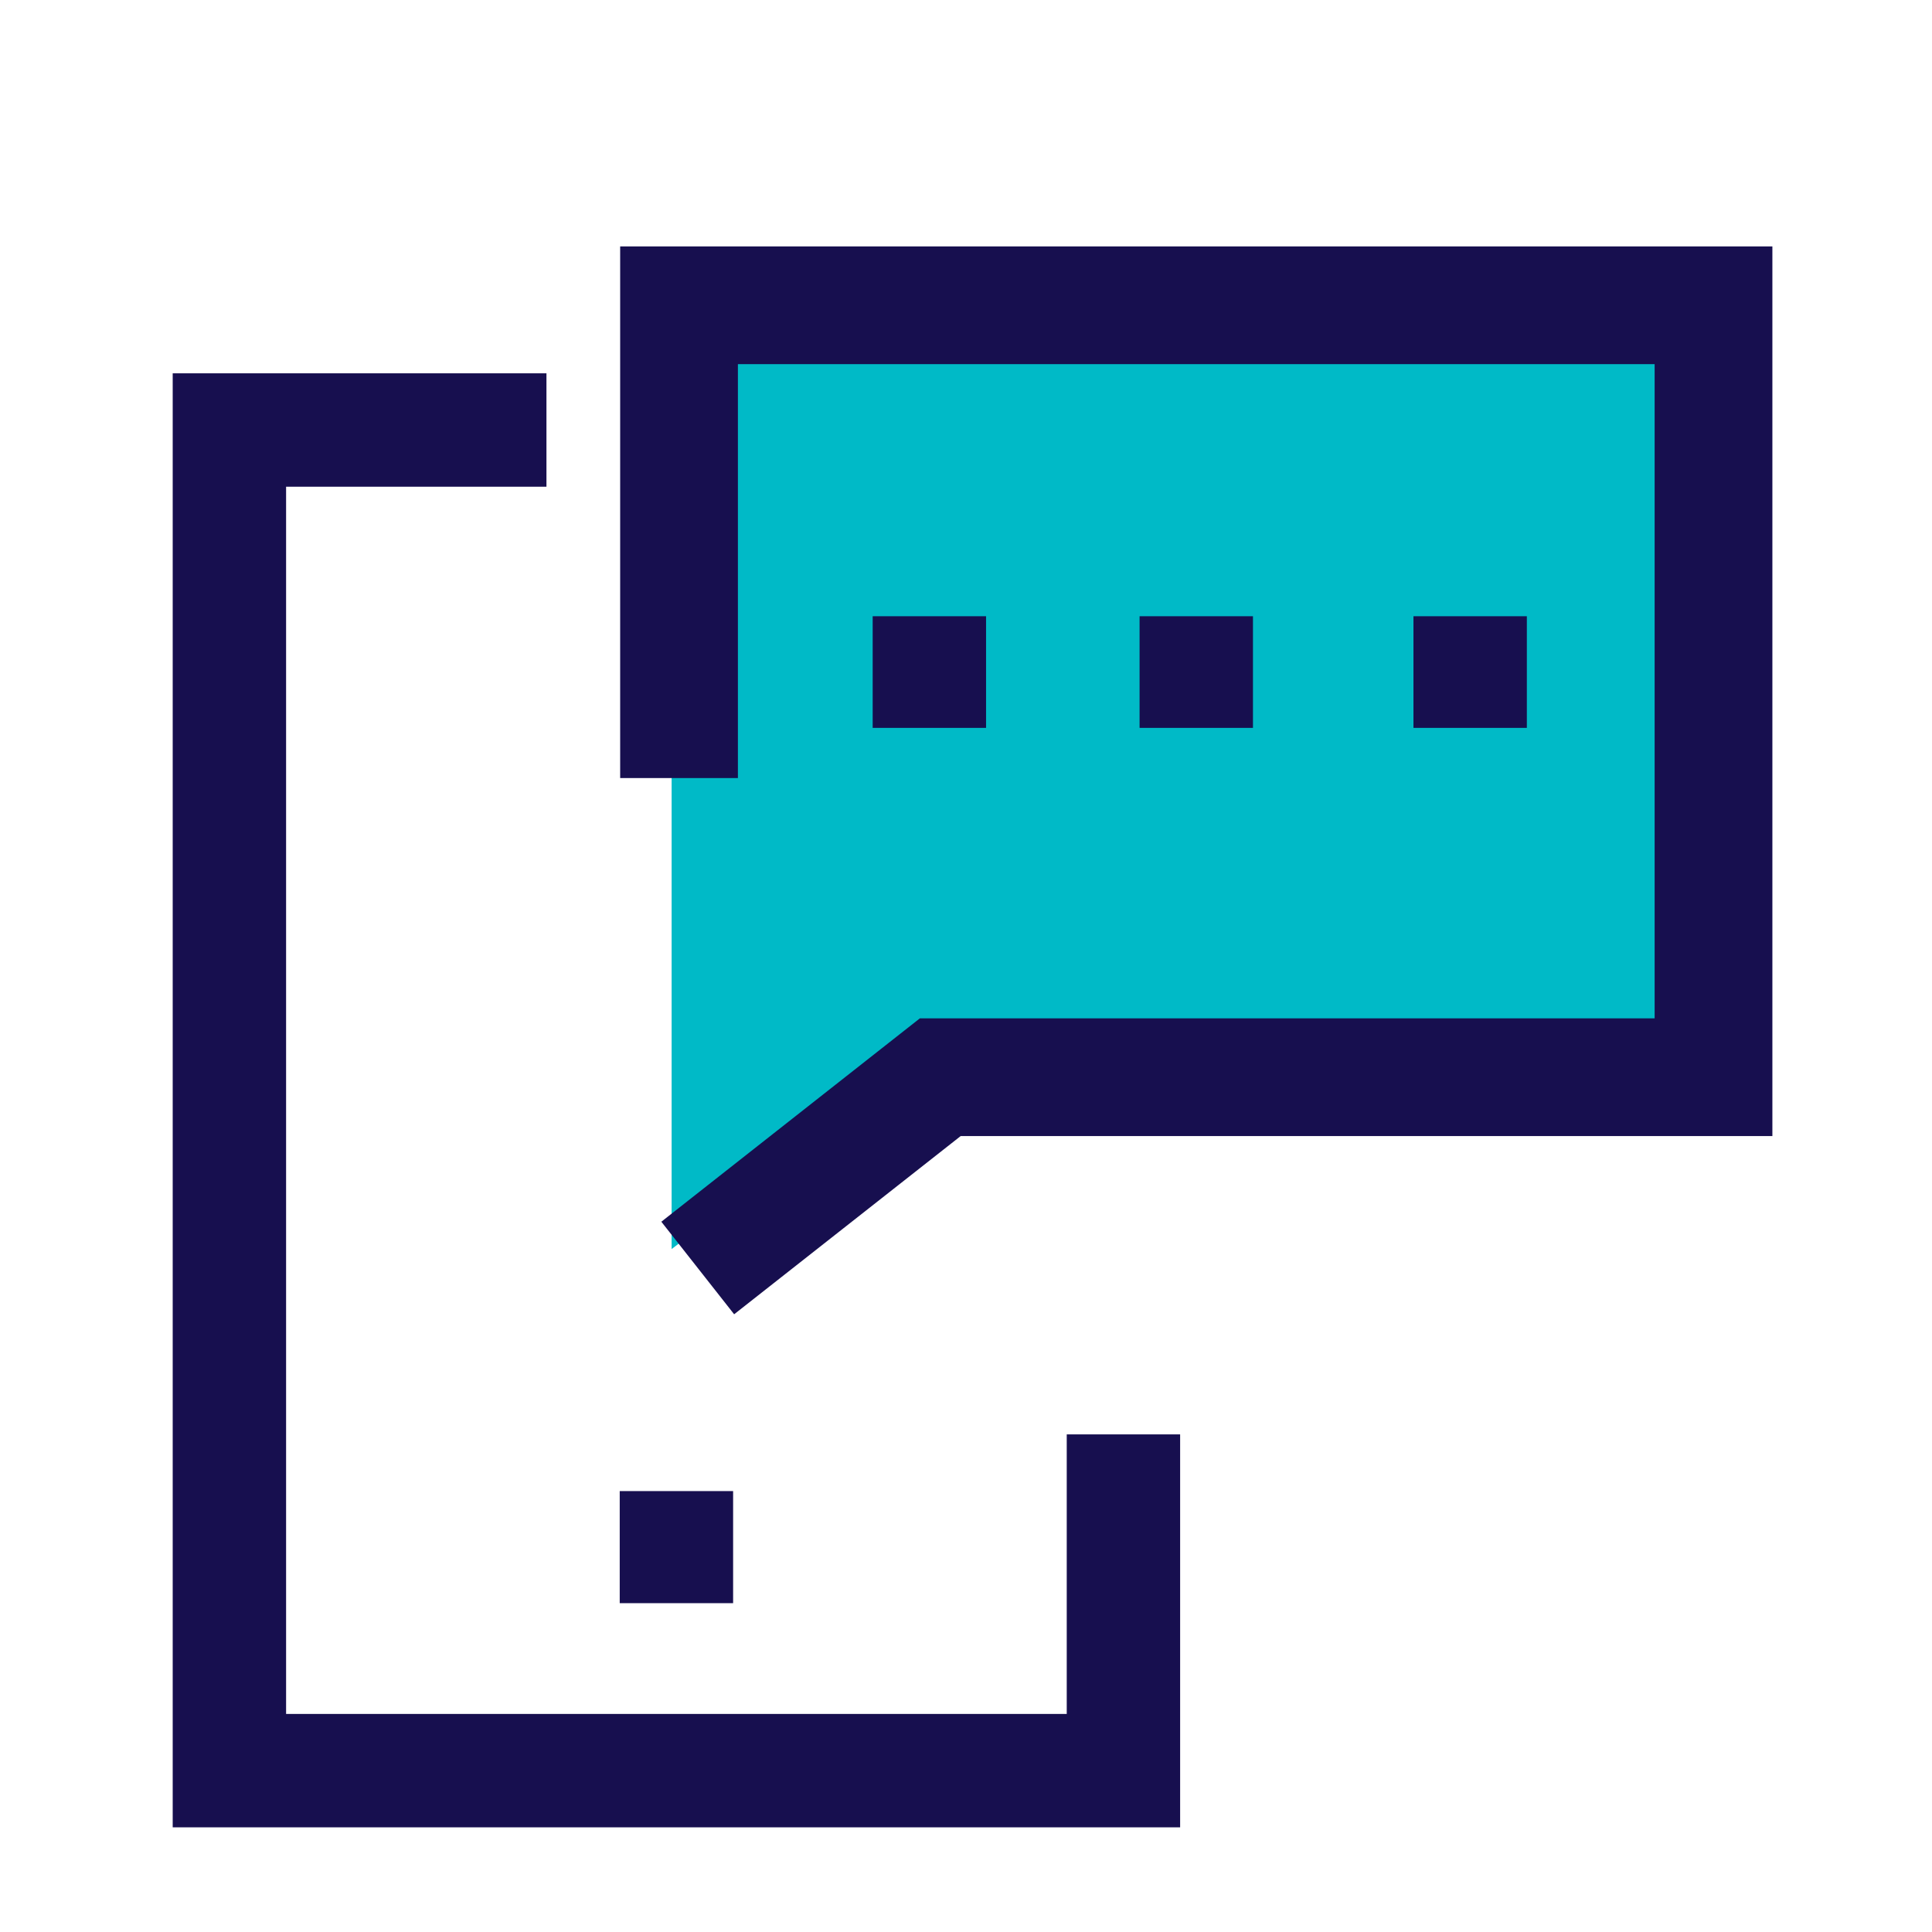
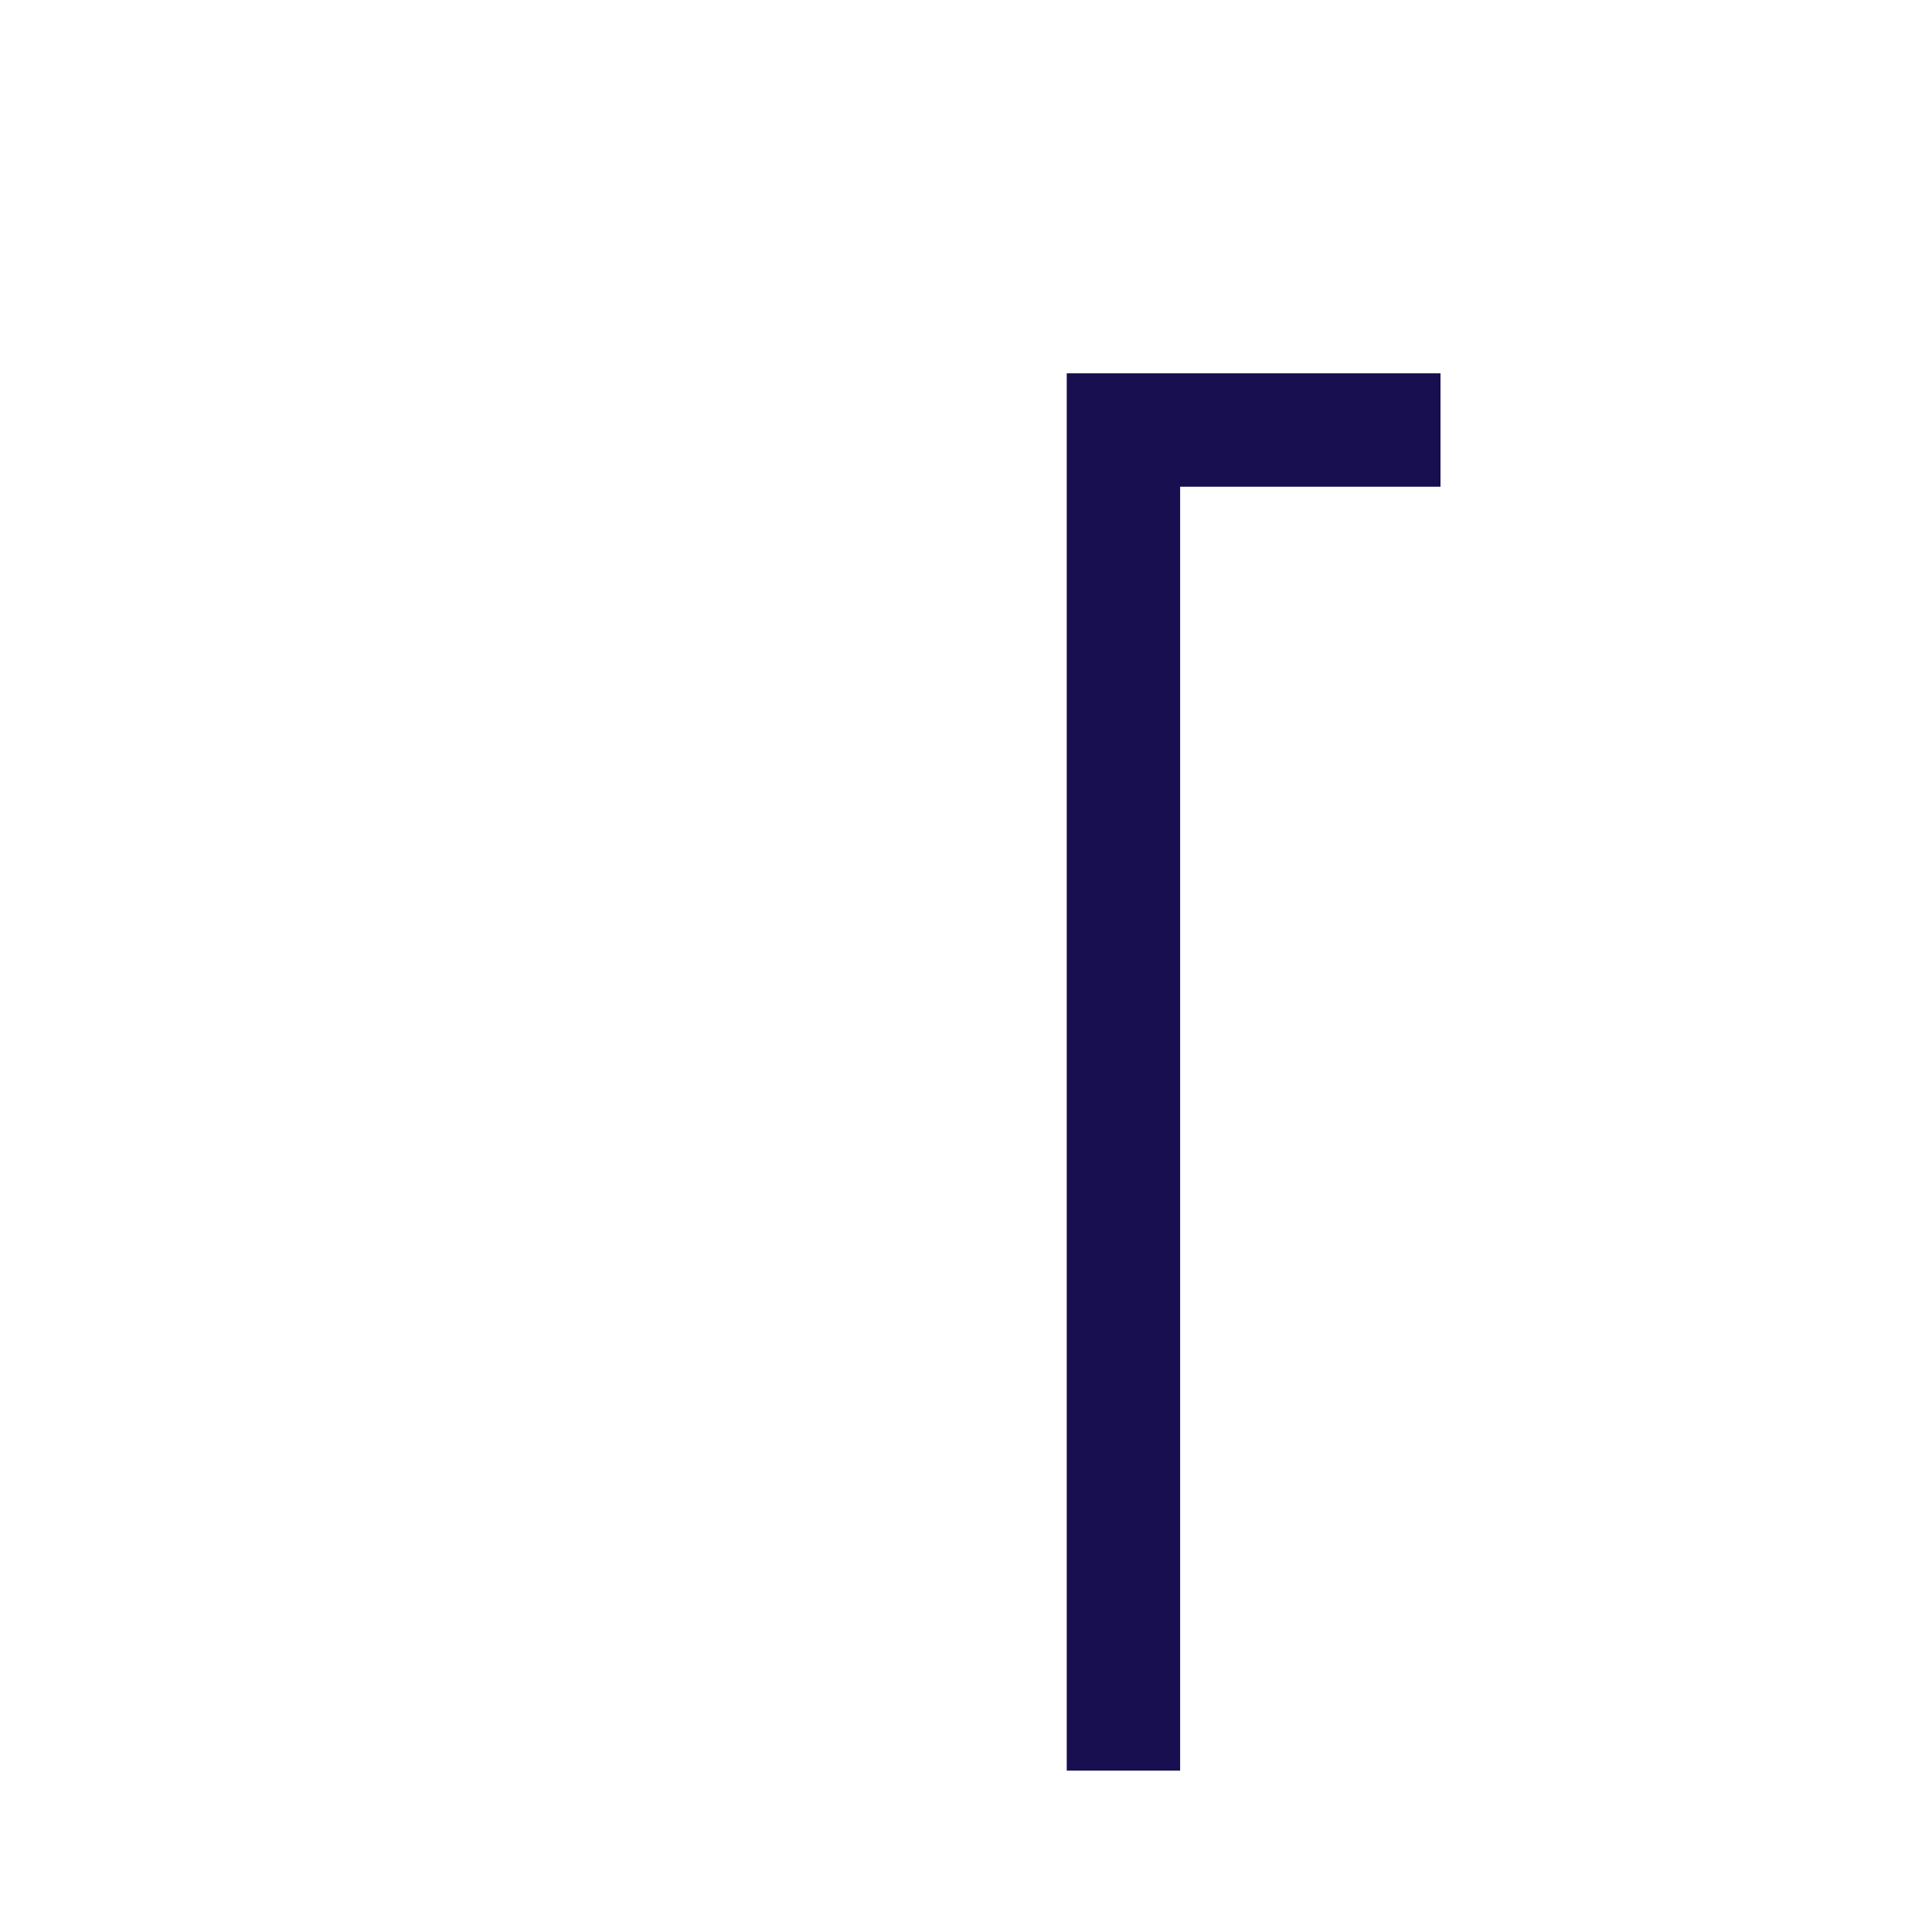
<svg xmlns="http://www.w3.org/2000/svg" id="Layer_2" viewBox="0 0 44.3 44.3">
  <defs>
    <style>.cls-5{fill:#170f4f}</style>
  </defs>
  <g id="Layer_2-2" data-name="Layer_2">
-     <path style="fill:#00bac7" d="M39.29 23.47H22.21l-6.81 5.17V7.54h23.89v15.93z" />
-     <path style="stroke-width:2.6px;stroke-linecap:square;fill:none;stroke:#170f4f;stroke-miterlimit:10" d="M25.76 34.19v6.41H5.26V9.86h5.97" />
-     <path style="stroke-width:2.6px;fill:none;stroke:#170f4f;stroke-miterlimit:10" d="M15.51 36.76v-2.57" />
-     <path class="cls-5" d="M20.01 14.13h2.6v2.56h-2.6zM26.13 14.13h2.6v2.56h-2.6zM32.41 14.13h2.6v2.56h-2.6z" />
-     <path style="stroke-linecap:square;fill:none;stroke:#170f4f;stroke-miterlimit:10;stroke-width:2.7px" d="M15.57 16.49V7h23.72v17.7H21.56l-4.5 3.54" />
+     <path style="stroke-width:2.6px;stroke-linecap:square;fill:none;stroke:#170f4f;stroke-miterlimit:10" d="M25.76 34.19v6.41V9.86h5.97" />
  </g>
</svg>